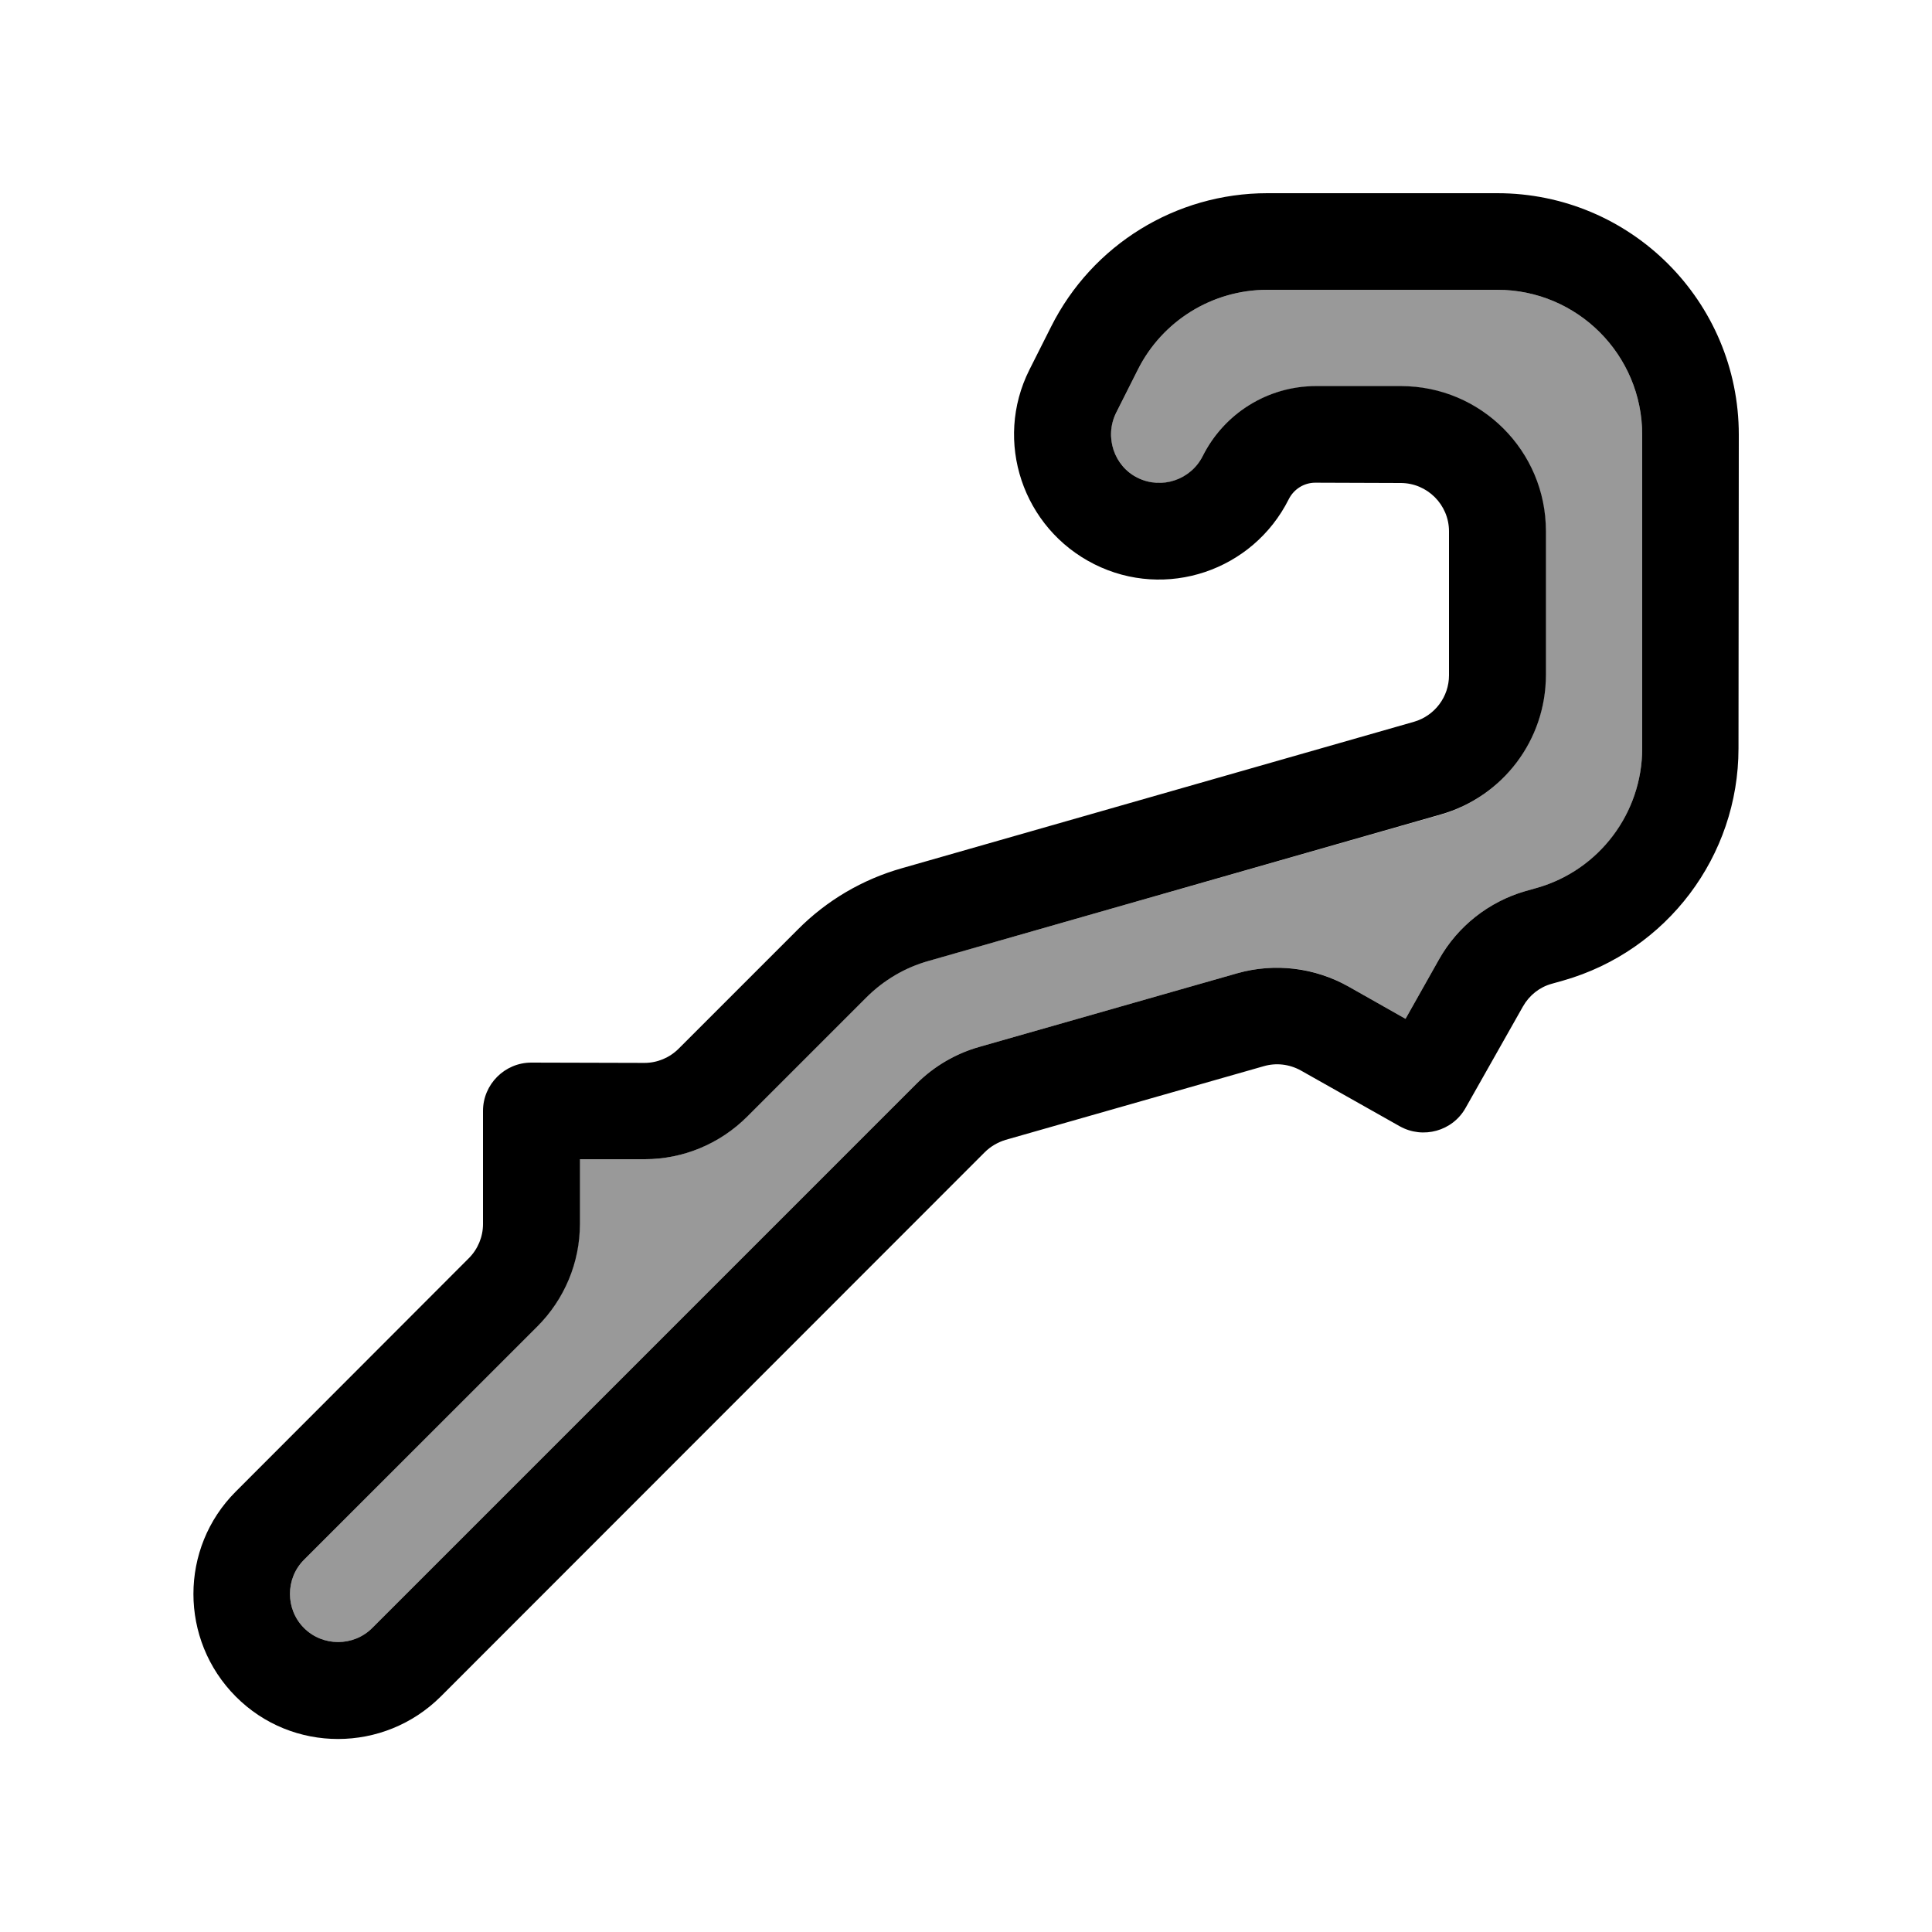
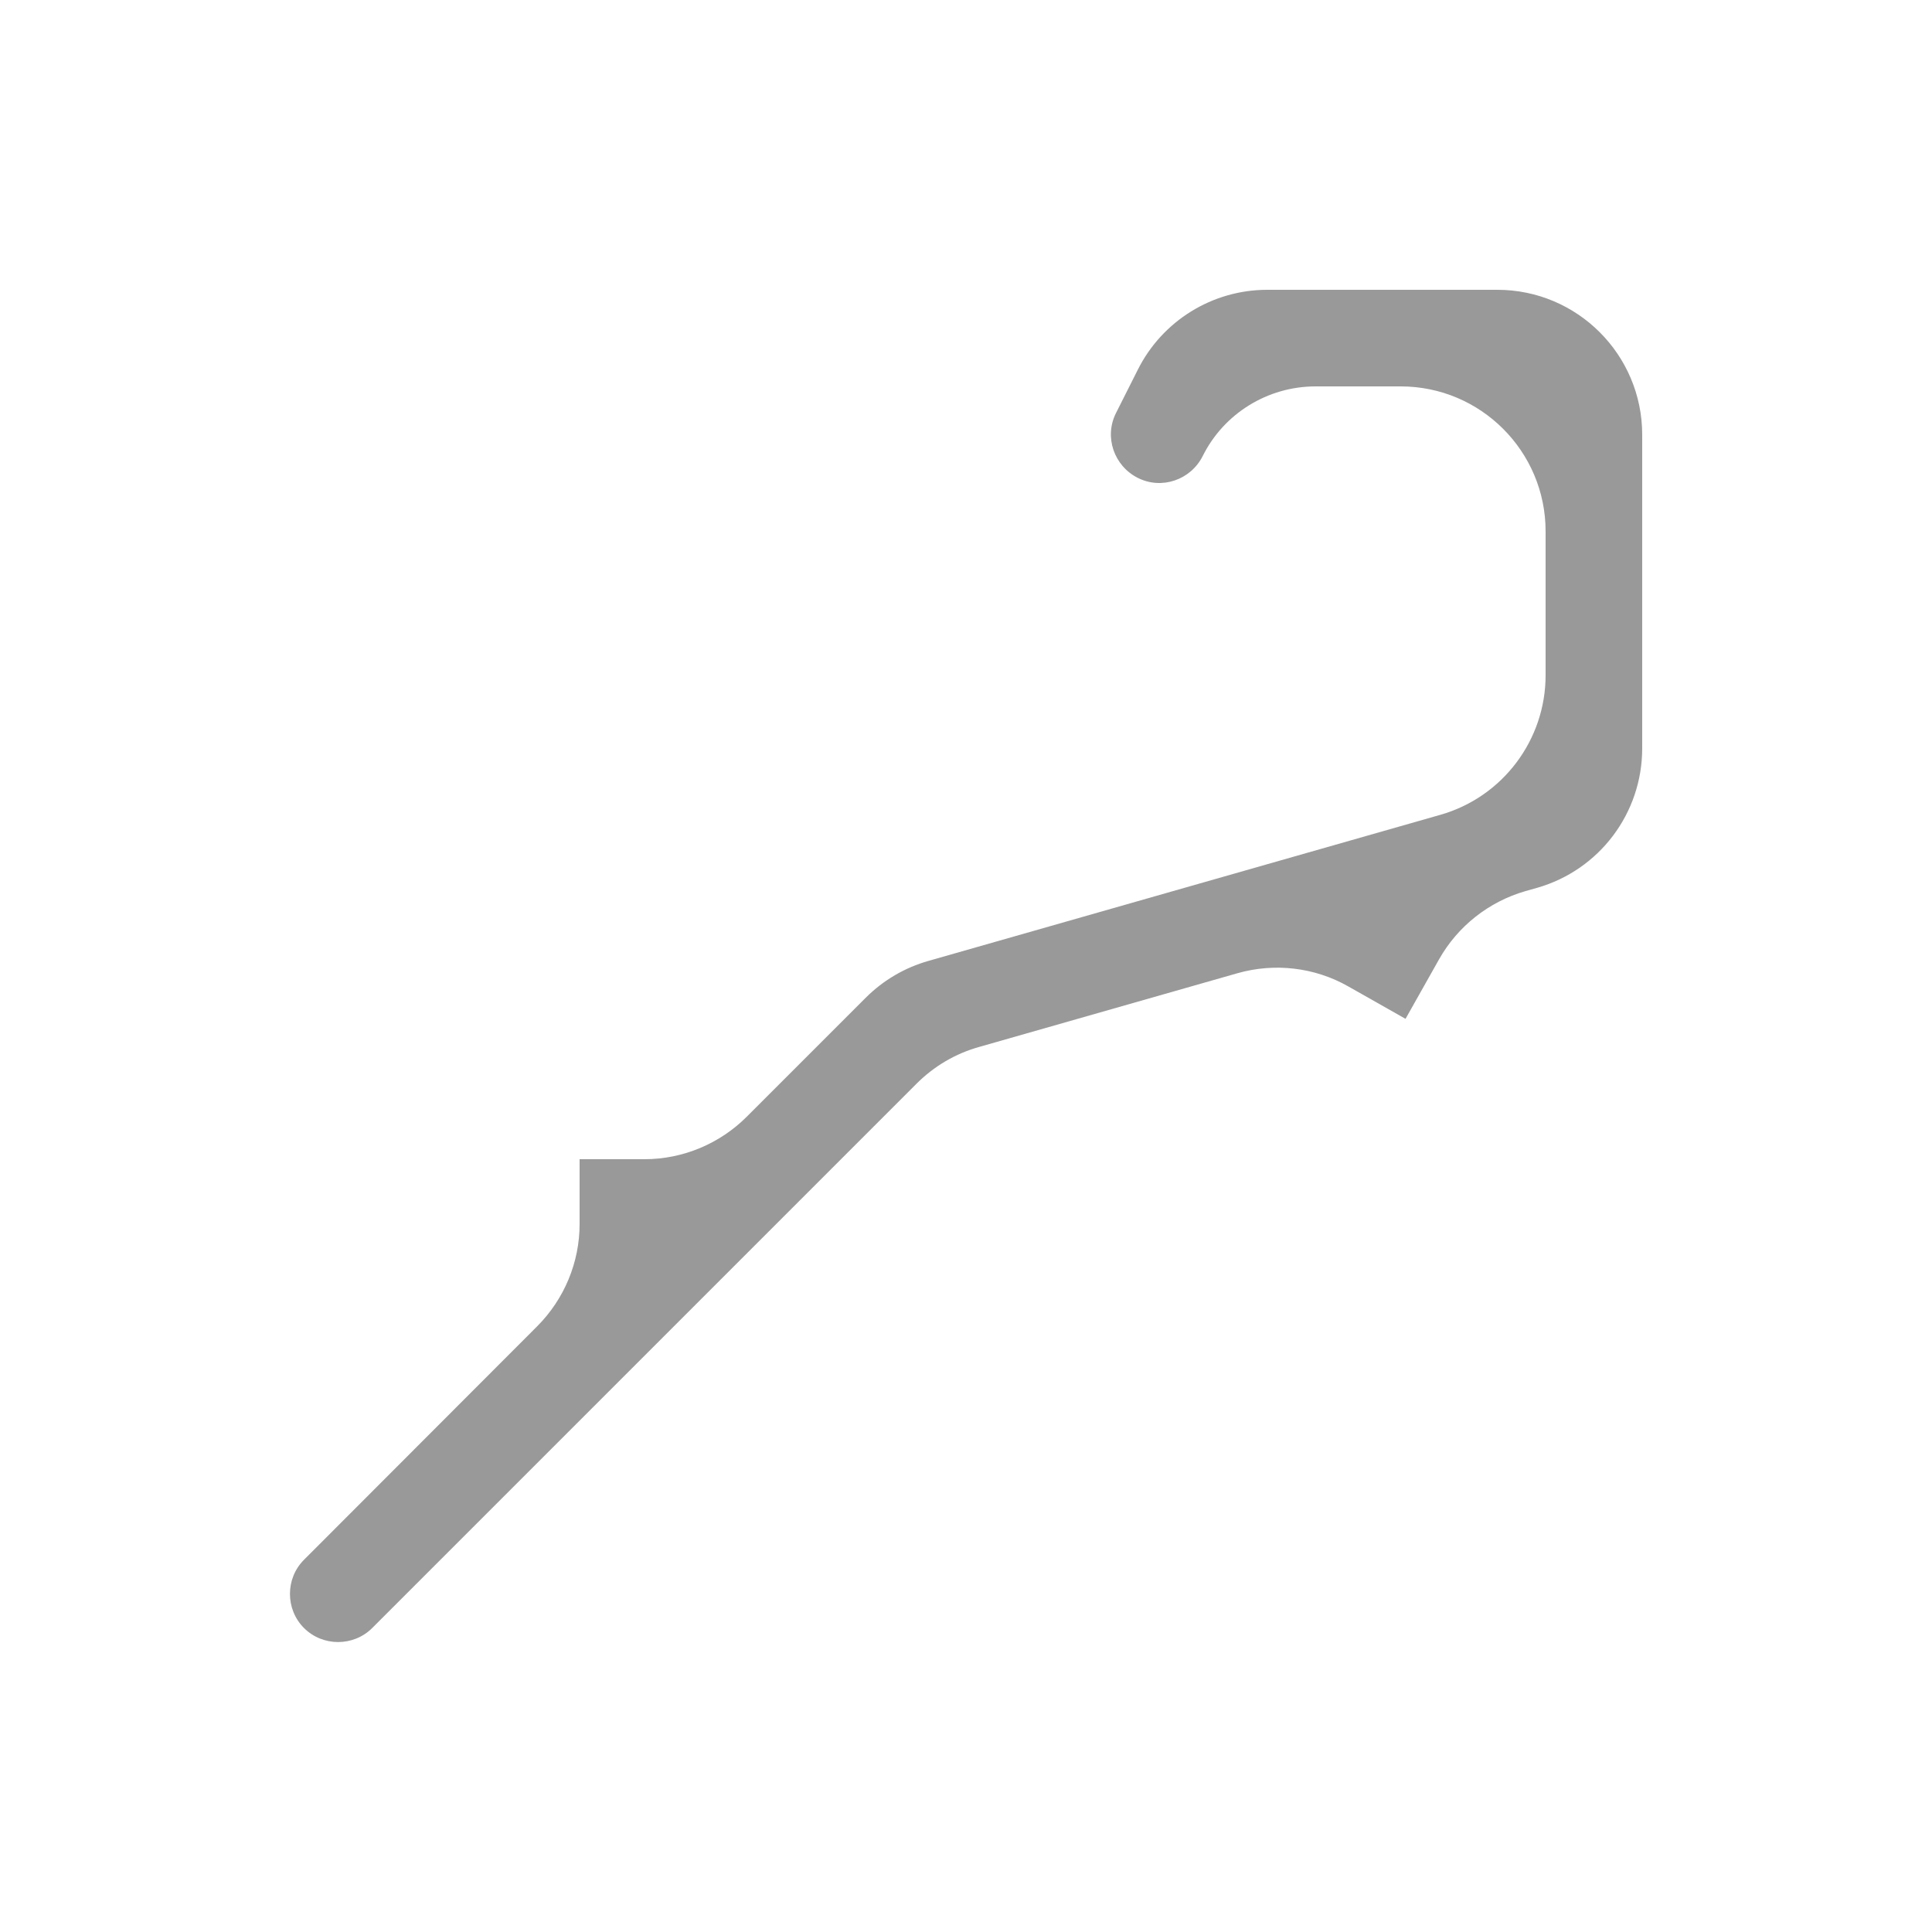
<svg xmlns="http://www.w3.org/2000/svg" viewBox="0 0 640 640">
  <path opacity=".4" fill="currentColor" d="M100.7 516.7C94.5 522.9 94.5 533.1 100.7 539.3C106.9 545.5 117.1 545.5 123.3 539.3L303.6 359C309.4 353.2 316.5 349 324.4 346.8L409.9 322.4C422.2 318.9 435.5 320.4 446.7 326.8L465.6 337.5L476.7 317.8C482.9 306.8 493.2 298.7 505.3 295.2L509.2 294.1C529.8 288.2 544 269.4 544 247.9L544 144C544 117.5 522.5 96 496 96L419.8 96C401.6 96 385 106.3 376.9 122.5L369.7 136.8C365.7 144.7 369 154.3 376.9 158.3C384.8 162.3 394.4 159 398.4 151.1C405.4 137 419.9 128 435.8 128L464 128C490.5 128 512 149.5 512 176L512 223.7C512 245.1 497.8 264 477.2 269.9L307.6 318.3C299.8 320.5 292.6 324.7 286.8 330.5L247.4 369.9C238.4 378.9 226.2 384 213.5 384L192 384L192 405.5C192 418.2 186.9 430.4 177.9 439.4L100.7 516.7z" />
-   <path fill="currentColor" d="M348.2 108.2L341 122.5C329.1 146.2 338.8 175 362.5 186.9C386.2 198.8 415 189.1 426.9 165.4C428.6 162 432 159.9 435.7 159.9L464 160C472.8 160 480 167.2 480 176L480 223.7C480 230.8 475.3 237.1 468.4 239.1L298.8 287.6C285.7 291.3 273.8 298.3 264.2 308L224.8 347.4C221.8 350.4 217.7 352.1 213.5 352.1L176 352C167.2 352 160 359.2 160 368L160 405.5C160 409.7 158.3 413.8 155.3 416.8L78.1 494.1C59.4 512.8 59.4 543.2 78.1 562C96.8 580.8 127.2 580.7 146 562L326.2 381.7C328.1 379.8 330.5 378.4 333.1 377.6L418.6 353.2C422.7 352 427.1 352.5 430.9 354.6L463.7 373.1C471.4 377.4 481.2 374.7 485.5 367L504.5 333.4C506.6 329.7 510 327 514 325.9L517.9 324.8C552.2 315 575.9 283.6 575.9 247.9L576 144C576 99.8 540.2 64 496 64L419.8 64C389.5 64 361.8 81.1 348.2 108.2zM419.8 96L496 96C522.5 96 544 117.5 544 144L544 247.9C544 269.3 529.8 288.2 509.2 294.1L505.3 295.2C493.2 298.7 482.9 306.8 476.7 317.8L465.6 337.5L446.7 326.8C435.5 320.5 422.3 318.9 409.9 322.4L324.4 346.8C316.6 349 309.4 353.2 303.6 359L123.3 539.3C117.1 545.5 106.9 545.5 100.7 539.3C94.5 533.1 94.5 522.9 100.7 516.7L178 439.4C187 430.4 192.1 418.2 192.1 405.5L192.1 384L213.6 384C226.3 384 238.5 378.9 247.5 369.9L286.9 330.5C292.7 324.7 299.8 320.5 307.7 318.3L477.3 269.8C497.9 263.9 512.1 245.1 512.1 223.6L512.1 175.9C512.1 149.4 490.6 127.9 464.1 127.9L435.9 127.9C420 127.9 405.5 136.9 398.4 151.1C394.4 159 384.8 162.2 376.9 158.3C369 154.4 365.8 144.7 369.7 136.8L376.9 122.5C385 106.3 401.6 96 419.8 96z" />
</svg>